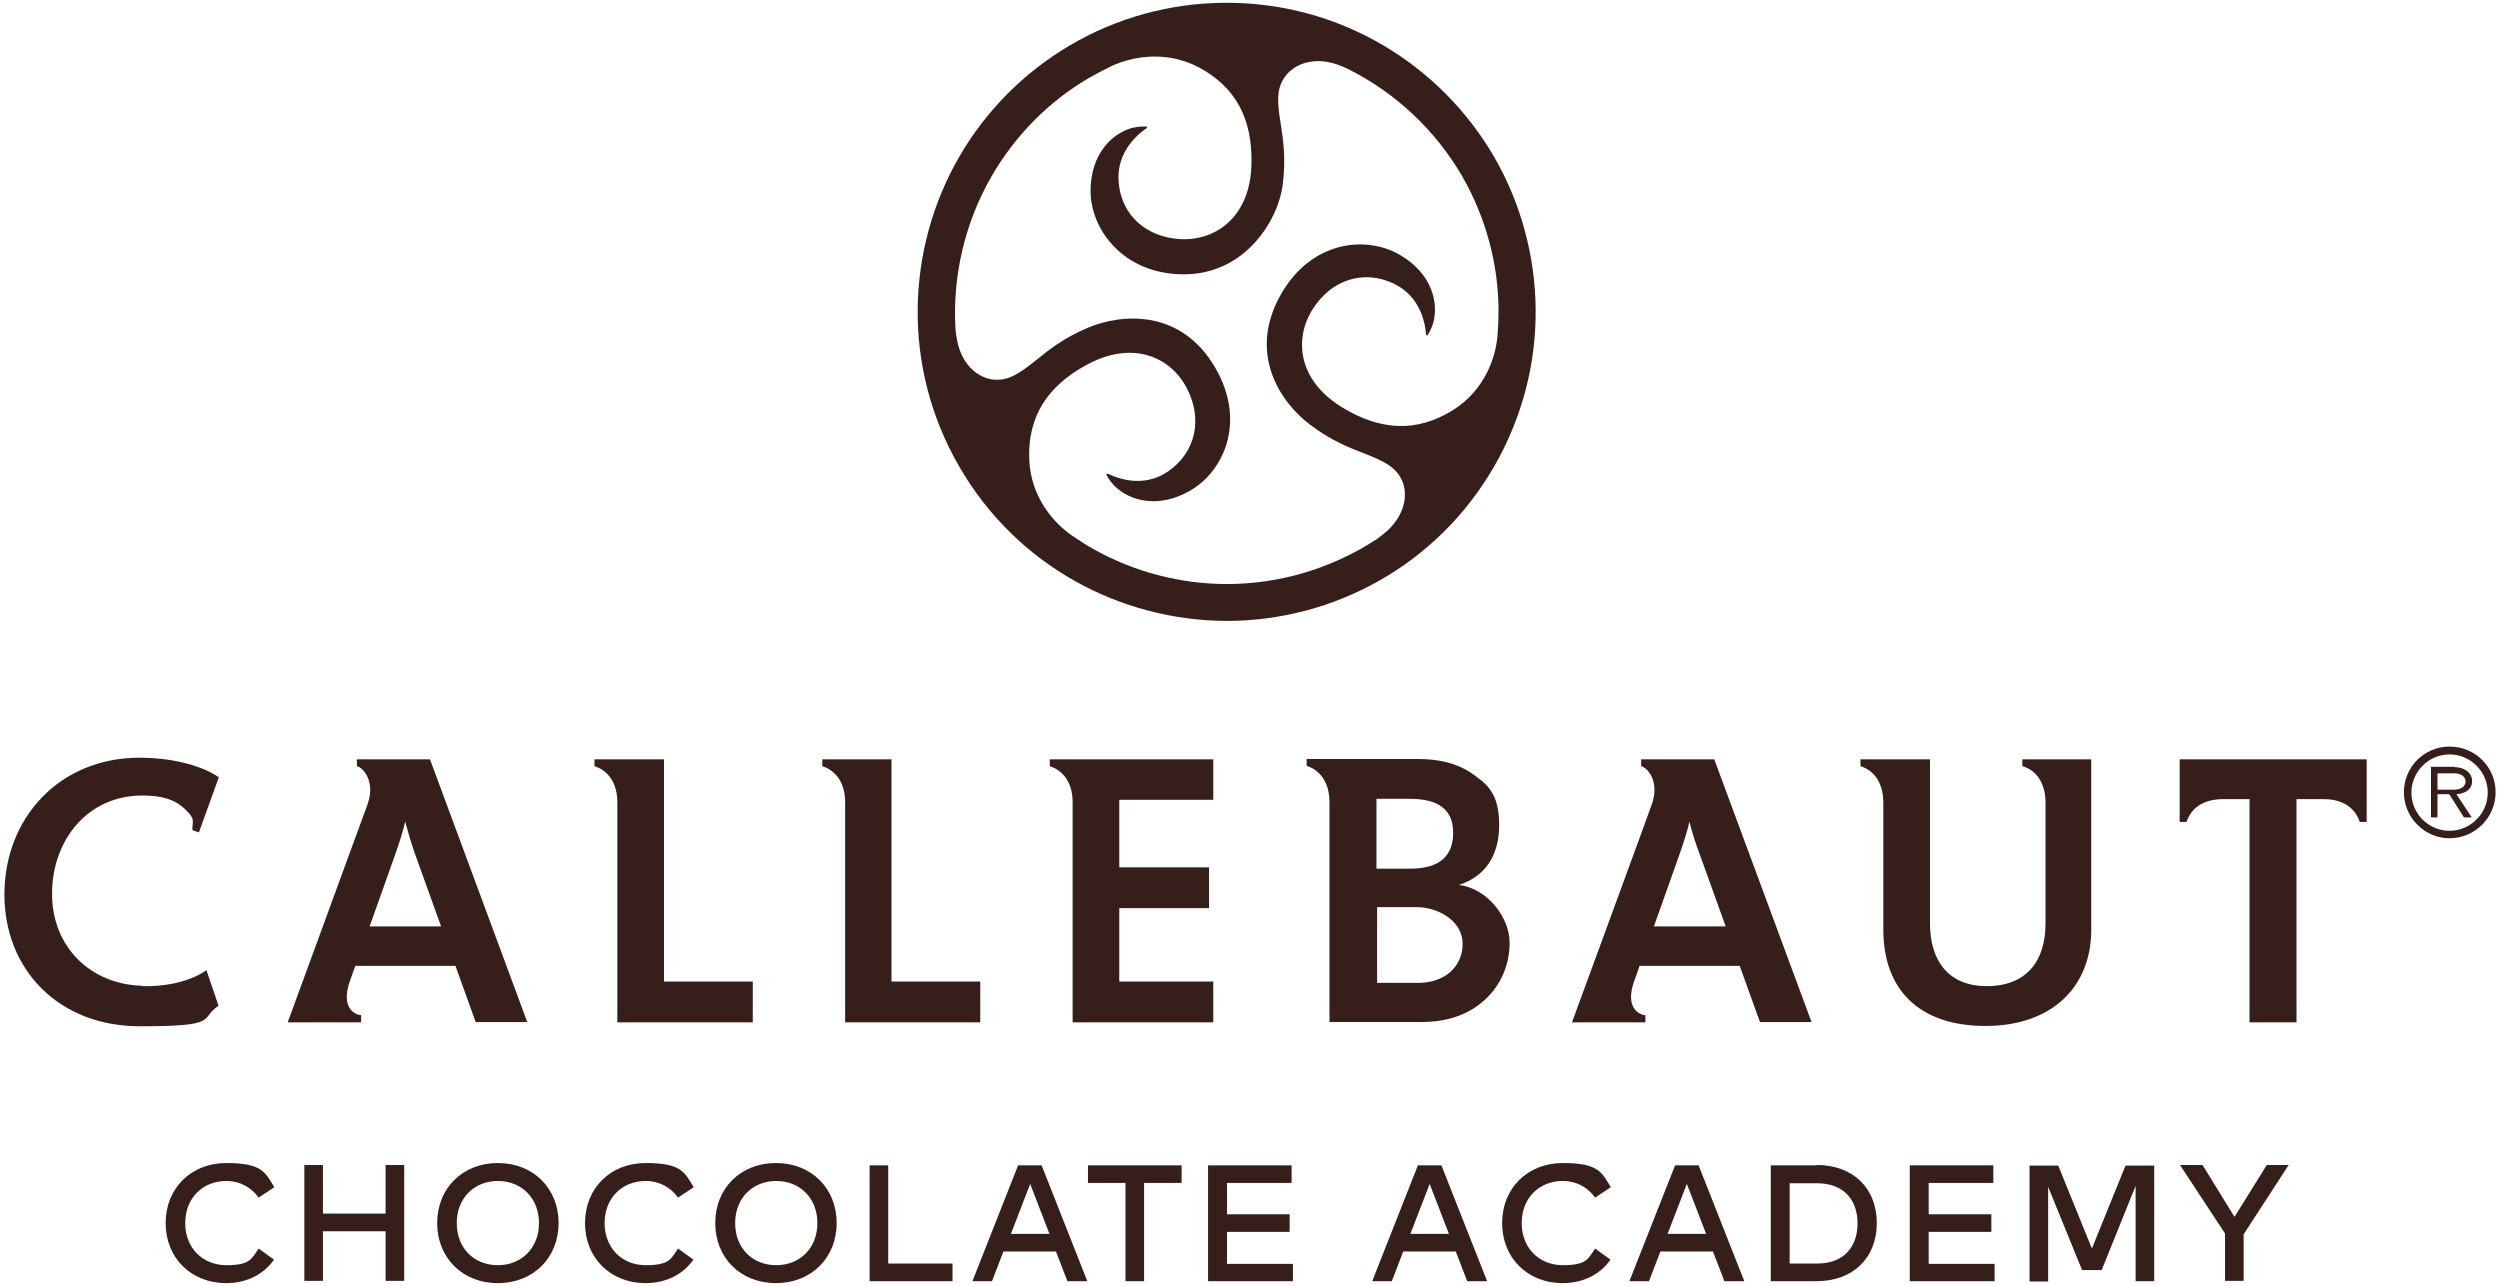
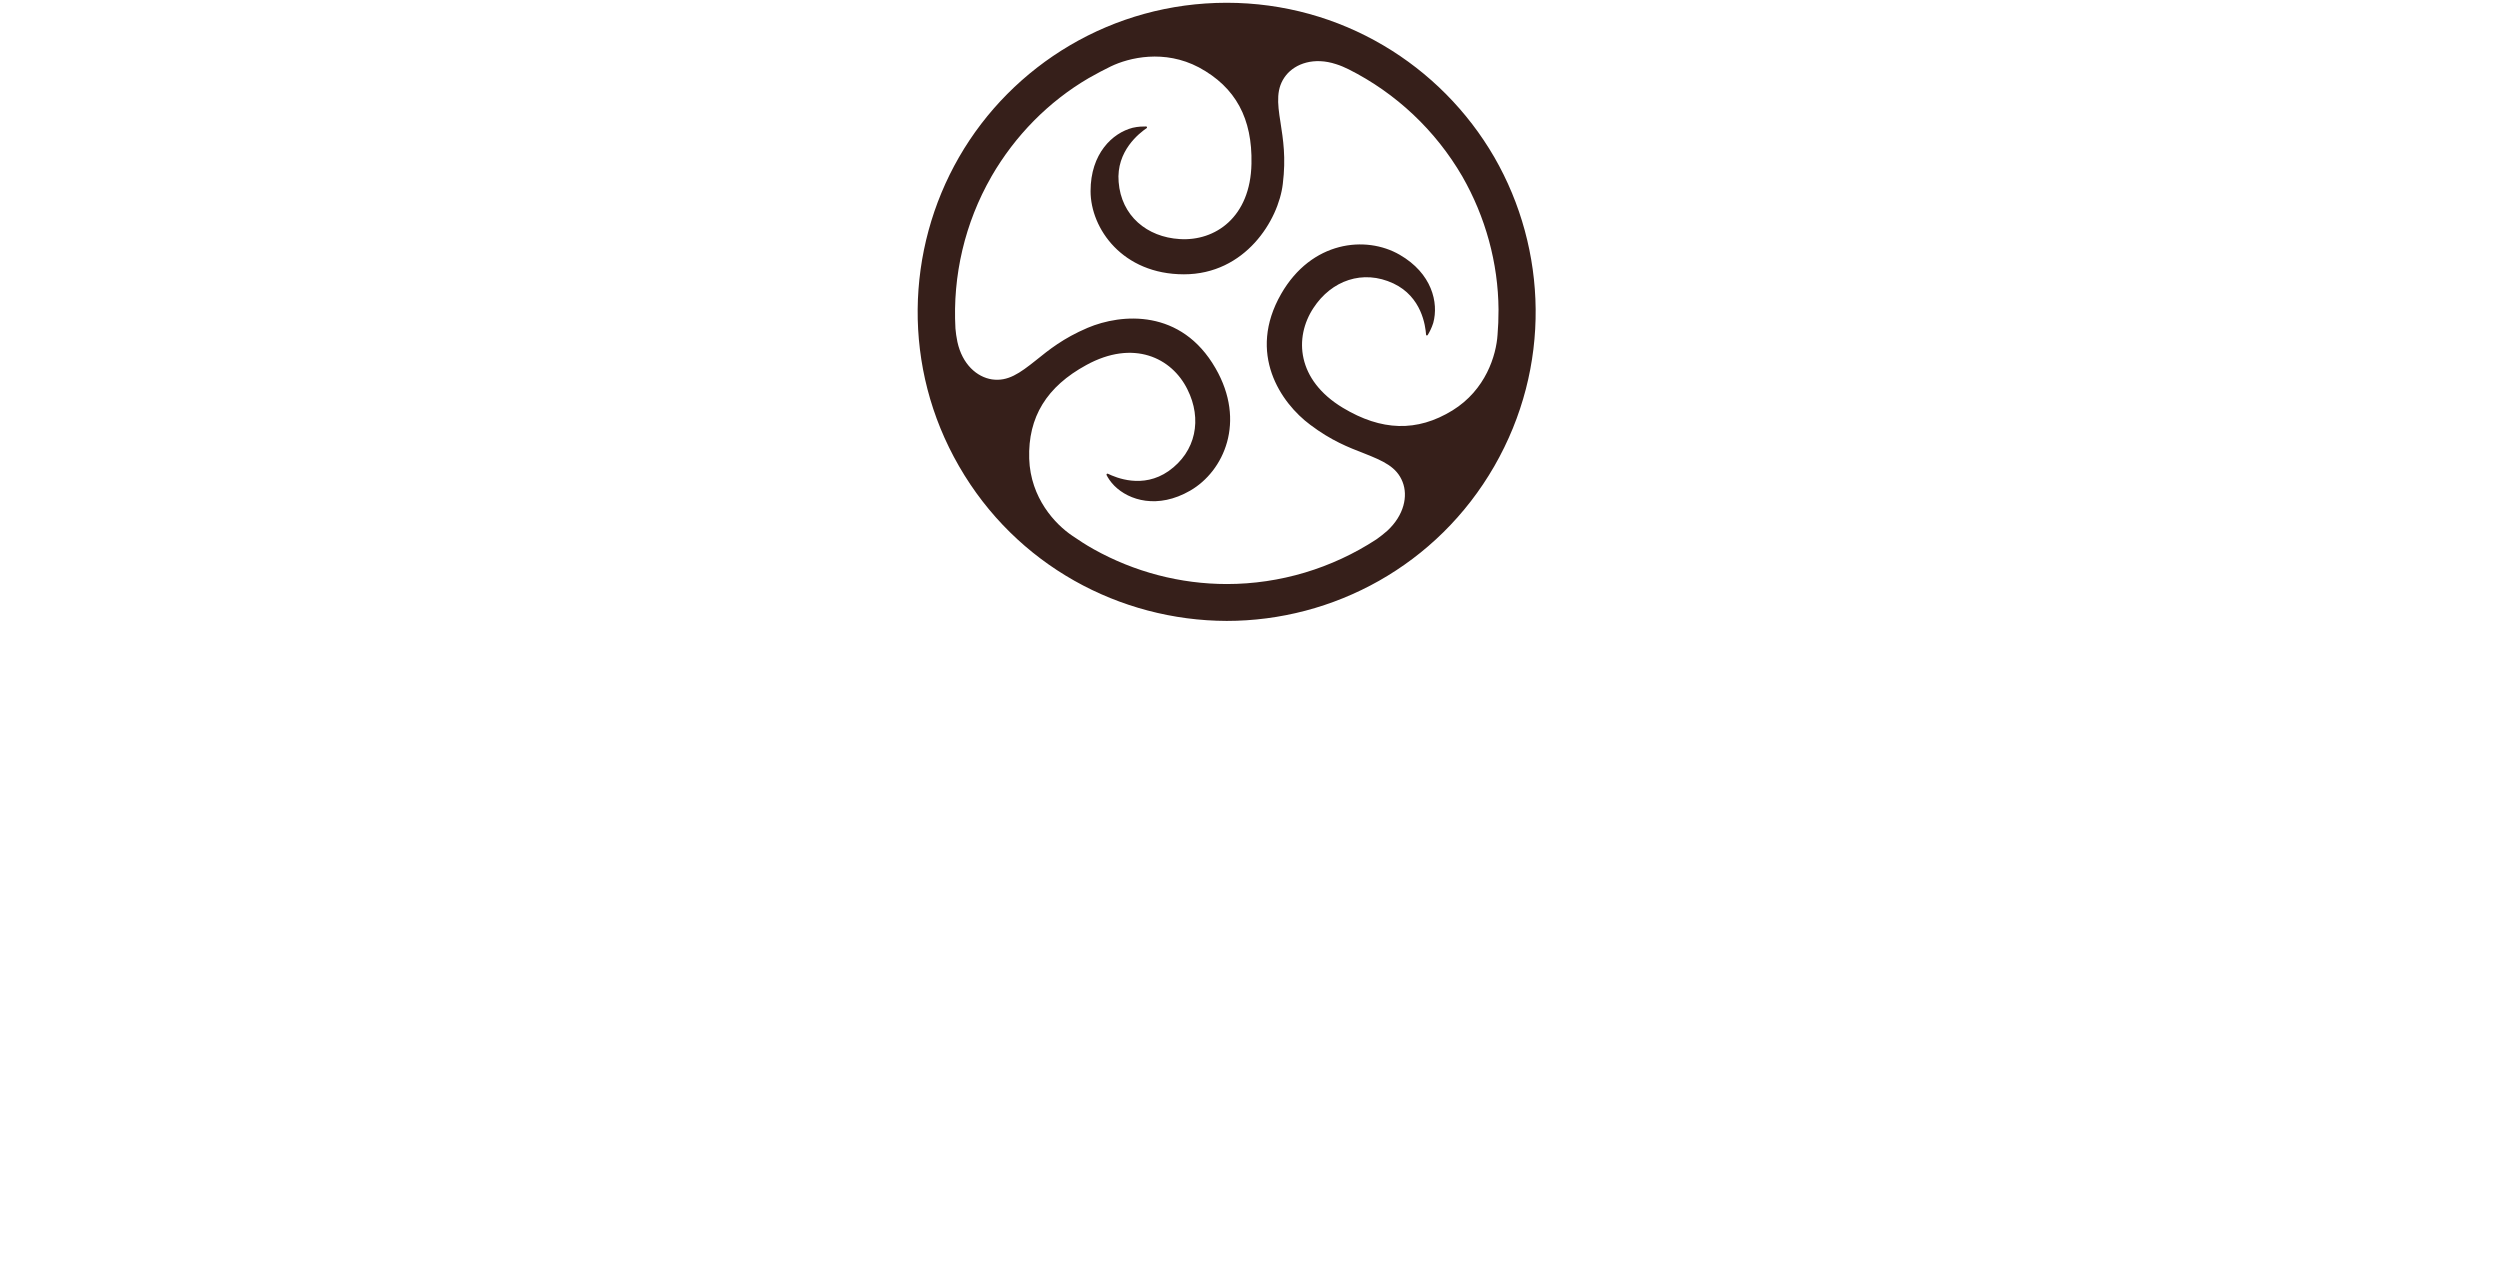
<svg xmlns="http://www.w3.org/2000/svg" width="766" height="394" version="1.1" viewBox="0 0 766 394">
-   <path d="m84.05 363.75-4.8 3.2c-2.2-3.1-5.7-5.1-9.9-5.1-7.3 0-12.6 5.3-12.6 12.9s5.3 12.9 12.6 12.9 7.7-1.9 9.9-5.1l4.7 3.4c-3 4.4-8.3 7.2-14.6 7.2-10.9 0-18.6-7.8-18.6-18.4s7.7-18.4 18.6-18.4 11.9 2.8 14.7 7.4ZM98.95 371.85h19.2v-14.9h5.7v35.5h-5.7v-15.2h-19.2v15.2h-5.7v-35.5h5.7v14.9ZM171.15 374.75c0 10.6-7.7 18.4-18.6 18.4s-18.6-7.8-18.6-18.4 7.7-18.4 18.6-18.4 18.6 7.8 18.6 18.4Zm-31.2 0c0 7.7 5.3 12.9 12.6 12.9s12.6-5.3 12.6-12.9-5.3-12.9-12.6-12.9-12.6 5.3-12.6 12.9ZM212.55 363.75l-4.8 3.2c-2.2-3.1-5.7-5.1-9.9-5.1-7.3 0-12.6 5.3-12.6 12.9s5.3 12.9 12.6 12.9 7.7-1.9 9.9-5.1l4.7 3.4c-3 4.4-8.3 7.2-14.6 7.2-10.9 0-18.6-7.8-18.6-18.4s7.7-18.4 18.6-18.4 11.9 2.8 14.7 7.4ZM256.35 374.75c0 10.6-7.7 18.4-18.6 18.4s-18.6-7.8-18.6-18.4 7.7-18.4 18.6-18.4 18.6 7.8 18.6 18.4Zm-31.1 0c0 7.7 5.3 12.9 12.6 12.9s12.6-5.3 12.6-12.9-5.3-12.9-12.6-12.9-12.6 5.3-12.6 12.9ZM291.85 392.55h-25.4v-35.5h5.7v30.1h19.7v5.4ZM333.25 392.55h-6.2l-3.5-9.1h-16.1l-3.5 9.1h-6l14-35.5h7.2l14 35.5h.1Zm-23.6-14.5h11.9l-5.9-15.3-5.9 15.3h-.1ZM362.05 362.45h-11.5v30.1h-5.7v-30.1h-11.5v-5.4h28.7v5.4ZM396.05 392.55h-25.9v-35.5h25.6v5.4h-19.8v9.6h19.2v5.4h-19.2v9.8h20.2v5.4l-.1-.1ZM455.75 392.55h-6.2l-3.5-9.1h-16.1l-3.5 9.1h-6l14-35.5h7.2l14 35.5h.1Zm-23.7-14.5h11.9l-5.9-15.3-5.9 15.3h-.1ZM493.55 363.75l-4.8 3.2c-2.2-3.1-5.7-5.1-9.9-5.1-7.3 0-12.6 5.3-12.6 12.9s5.3 12.9 12.6 12.9 7.7-1.9 9.9-5.1l4.7 3.4c-3 4.4-8.3 7.2-14.6 7.2-10.9 0-18.6-7.8-18.6-18.4s7.7-18.4 18.6-18.4 11.9 2.8 14.7 7.4ZM534.55 392.55h-6.2l-3.5-9.1h-16.1l-3.5 9.1h-6l14-35.5h7.2l14 35.5h.1Zm-23.7-14.5h11.9l-5.9-15.3-5.9 15.3h-.1ZM556.65 356.95c11.1 0 18.4 7.1 18.4 17.8s-7.3 17.8-18.4 17.8h-14.1v-35.5h14.1v-.1Zm-8.3 5.5v24.7h8.4c8.3 0 12.4-5.2 12.4-12.3s-4.1-12.3-12.4-12.3h-8.4v-.1ZM611.05 392.55h-25.9v-35.5h25.6v5.4h-19.8v9.6h19.2v5.4h-19.2v9.8h20.2v5.4l-.1-.1ZM660.05 392.55h-5.7v-29.2l-10.4 25.8h-6l-10.4-25.5v29h-5.7v-35.5h8.8l10.3 25.4 10.3-25.4h8.8v35.5-.1ZM687.45 378.05v14.4h-5.7v-14.5l-13.8-21h6.9l9.8 15.9 9.9-15.9h6.7l-13.7 21.1h-.1Z" fill="#361f1a" />
-   <path d="M43.65 302.05c-15.7-.4-27.7-11.7-27.7-28.2s11-30.2 27.8-30.1c5.9 0 9.9 1.2 13.1 4.3s2 3.5 2.1 6.3l2 .7 6.1-16.9c-6-4.1-15.7-6-24.2-6-24.7 0-41.4 18.5-41.5 41.7v.2c0 23.2 16.8 40.4 41.5 40.4s18.1-2.2 24.1-6.3l-3.7-10.9s-6.4 5.2-19.6 4.9v-.1ZM667.85 251.85h2.1c2-6 7.7-7 11.1-7h8.2v68.4h14.4v-68.4h8.3c4.3 0 9.2 1.5 11.1 7h2.1v-19.2h-57.3v19.2ZM619.65 234.75c4.7 1.3 7.1 5.8 7.1 11.1v37.1c0 11.6-5.9 19.2-18 19.2s-17.4-8.2-17.4-19.2v-50.3h-21.3v2.1c4.8 1.5 7 6 7 11.1v39c0 18.2 10.8 29.5 31.3 29.5s32.4-12.1 32.4-29.4v-52.3h-21.1v2.1ZM502.85 232.65v2.1c2 .5 5.7 4.7 3.3 11.6-.8 2.4-24.5 66.9-24.5 66.9h22.5v-2.2c-1.2 0-6.6-1.6-3.4-10.6.5-1.2 1-2.7 1.6-4.5h30.7l6.2 17.2h15.8l-29.8-80.5h-22.4Zm3.9 51.2c3.9-10.9 7.9-22.2 7.9-22.2 1.2-3.5 2.3-6.8 3-9.9.8 3.4 1.8 6.4 3 9.6l8.1 22.5h-22ZM447.05 271.15c7.6-2.5 12.3-8.5 12.3-18.4s-3.9-12.7-8.7-16c-4.5-3-9.9-4.2-16.5-4.2h-33.8v2.1c.6.2 7 2 7 11.1v67.4h28.2c6.5 0 12.2-1.5 16.9-4.8 6.6-4.6 10.1-11.8 10.1-19.5s-6.8-16.7-15.6-17.7h.1Zm-25.3-26.4h10.1c9.4 0 13.4 3.7 13.4 10.4s-3.7 11-13.1 11h-10.4v-21.4Zm13.8 56.4h-13.6v-23.2h12.1c6.7 0 14.1 4.3 14.1 11.2s-5.3 12-13.6 12h1ZM342.95 278.25h27.5v-12.5h-27.5v-20.7h28.8v-12.4h-50.1v2.1c2.8.9 7 3.7 7 11.1v67.4h43.1v-12.5h-28.8v-22.6.1ZM203.45 232.65h-21.3v2.1c2.8.9 7 3.7 7 11.1v67.4h41.5v-12.5h-27.2v-68.1ZM273.25 232.65h-21.3v2.1c2.8.9 7 3.7 7 11.1v67.4h41.4v-12.5h-27.2v-68.1h.1ZM109.35 232.65v2.1c2 .5 5.7 4.7 3.3 11.6-.9 2.4-24.5 66.9-24.5 66.9h22.5v-2.2c-1.2 0-6.6-1.6-3.4-10.6.4-1.2 1-2.7 1.6-4.5h30.7l6.2 17.2h15.8l-29.8-80.5h-22.4Zm3.9 51.2c3.9-10.9 7.9-22.2 7.9-22.2 1.2-3.5 2.3-6.8 3-9.9.9 3.4 1.8 6.4 2.9 9.6l8.1 22.5h-21.9ZM750.55 228.75c-7.8 0-14 6.3-14 14s6.3 14.1 14 14.1 14.1-6.3 14.1-14.1-6.3-14-14.1-14Zm0 25.8c-6.5 0-11.7-5.3-11.7-11.7s5.3-11.7 11.7-11.7 11.7 5.3 11.7 11.7-5.3 11.7-11.7 11.7Z" fill="#361f1a" />
-   <path d="M752.05 235.05c2.9 0 5.4 1.6 5.4 4.3 0 3.9-4.8 4-4.8 4l4.7 7.1h-2.4l-4.5-7.1h-3.6v7.1h-2v-15.5h7.3l-.1.1Zm-5.2 1.9v5h5.2c1.8 0 3.4-.9 3.4-2.5s-1.6-2.5-3.4-2.5h-5.2Z" fill="#361f1a" />
  <path d="M293.85 142.85c17.5 30.4 49.3 47.3 82 47.4 32.7 0 64.5-17 82-47.4s16.3-66.4 0-94.7c-16.4-28.3-47-47.3-82-47.3s-65.7 19-82 47.3c-16.3 28.3-17.5 64.4 0 94.7Zm10-88.9c7.2-12.4 17.4-22.8 29.7-30 2.5-1.4 4.7-2.6 6.8-3.6 5.6-2.7 16.4-5.3 27 .3 11.3 6.1 16.4 15.7 16.1 29.5-.3 16.4-11.1 23.8-22 23.1-10-.6-17.9-7.1-18.7-17.5-.8-9.5 6.4-15 8.6-16.5.2-.2.1-.5-.2-.5-.9 0-2.4 0-4.1.4-6.2 1.6-12.9 7.9-12.9 19.4s9.8 25.5 28.6 25.5 29-16.6 30.3-27.7c1-8.1.1-13.6-.7-18.8-1-6.2-1.4-10.6 1.7-14.5 2.9-3.6 8.6-5.6 15.3-3.4 1.3.4 2.7 1 3.9 1.6 14.5 7.3 26.6 18.7 34.8 32.8 7.1 12.4 11 26.5 11.1 40.8 0 2.8-.1 5.4-.3 7.7-.4 6.3-3.6 16.9-13.8 23.2-10.9 6.7-21.8 6.3-33.6-.8-14.1-8.5-15-21.5-9-30.6 5.5-8.4 15.1-11.9 24.5-7.5 8.7 4.1 9.8 13 10 15.7 0 .3.4.3.5.1.5-.8 1.2-2.1 1.7-3.7 1.7-6.2-.4-15.2-10.3-20.9-10.4-6-27-4.2-36.3 12-10.5 18.3-.1 33.4 8.9 40.1 6.5 4.9 11.7 6.9 16.6 8.8 5.8 2.3 9.9 4.1 11.7 8.7 1.7 4.3.5 10.2-4.7 15-1 .9-2.2 1.8-3.3 2.6-13.6 8.9-29.6 13.7-45.8 13.7-14.3 0-28.4-3.7-40.9-10.7-2.5-1.4-4.6-2.8-6.5-4.1-5.2-3.5-12.8-11.5-13.2-23.6-.4-12.8 5.4-22.1 17.5-28.7 14.4-7.9 26.2-2.3 31 7.5 4.5 9 2.7 19-5.8 25-7.9 5.5-16.1 2-18.6.8-.2-.1-.5.1-.4.4.4.8 1.2 2.1 2.4 3.3 4.5 4.5 13.3 7.2 23.2 1.5 10.4-6 17.2-21.2 7.8-37.5-10.5-18.3-28.8-16.8-39.2-12.4-7.5 3.2-11.8 6.7-15.9 10-4.9 3.9-8.5 6.5-13.4 5.8-4.6-.7-9.1-4.6-10.6-11.5-.3-1.4-.5-2.9-.6-4.1-.9-16.2 2.9-32.4 11-46.5l.1-.2Z" fill="#361f1a" />
</svg>